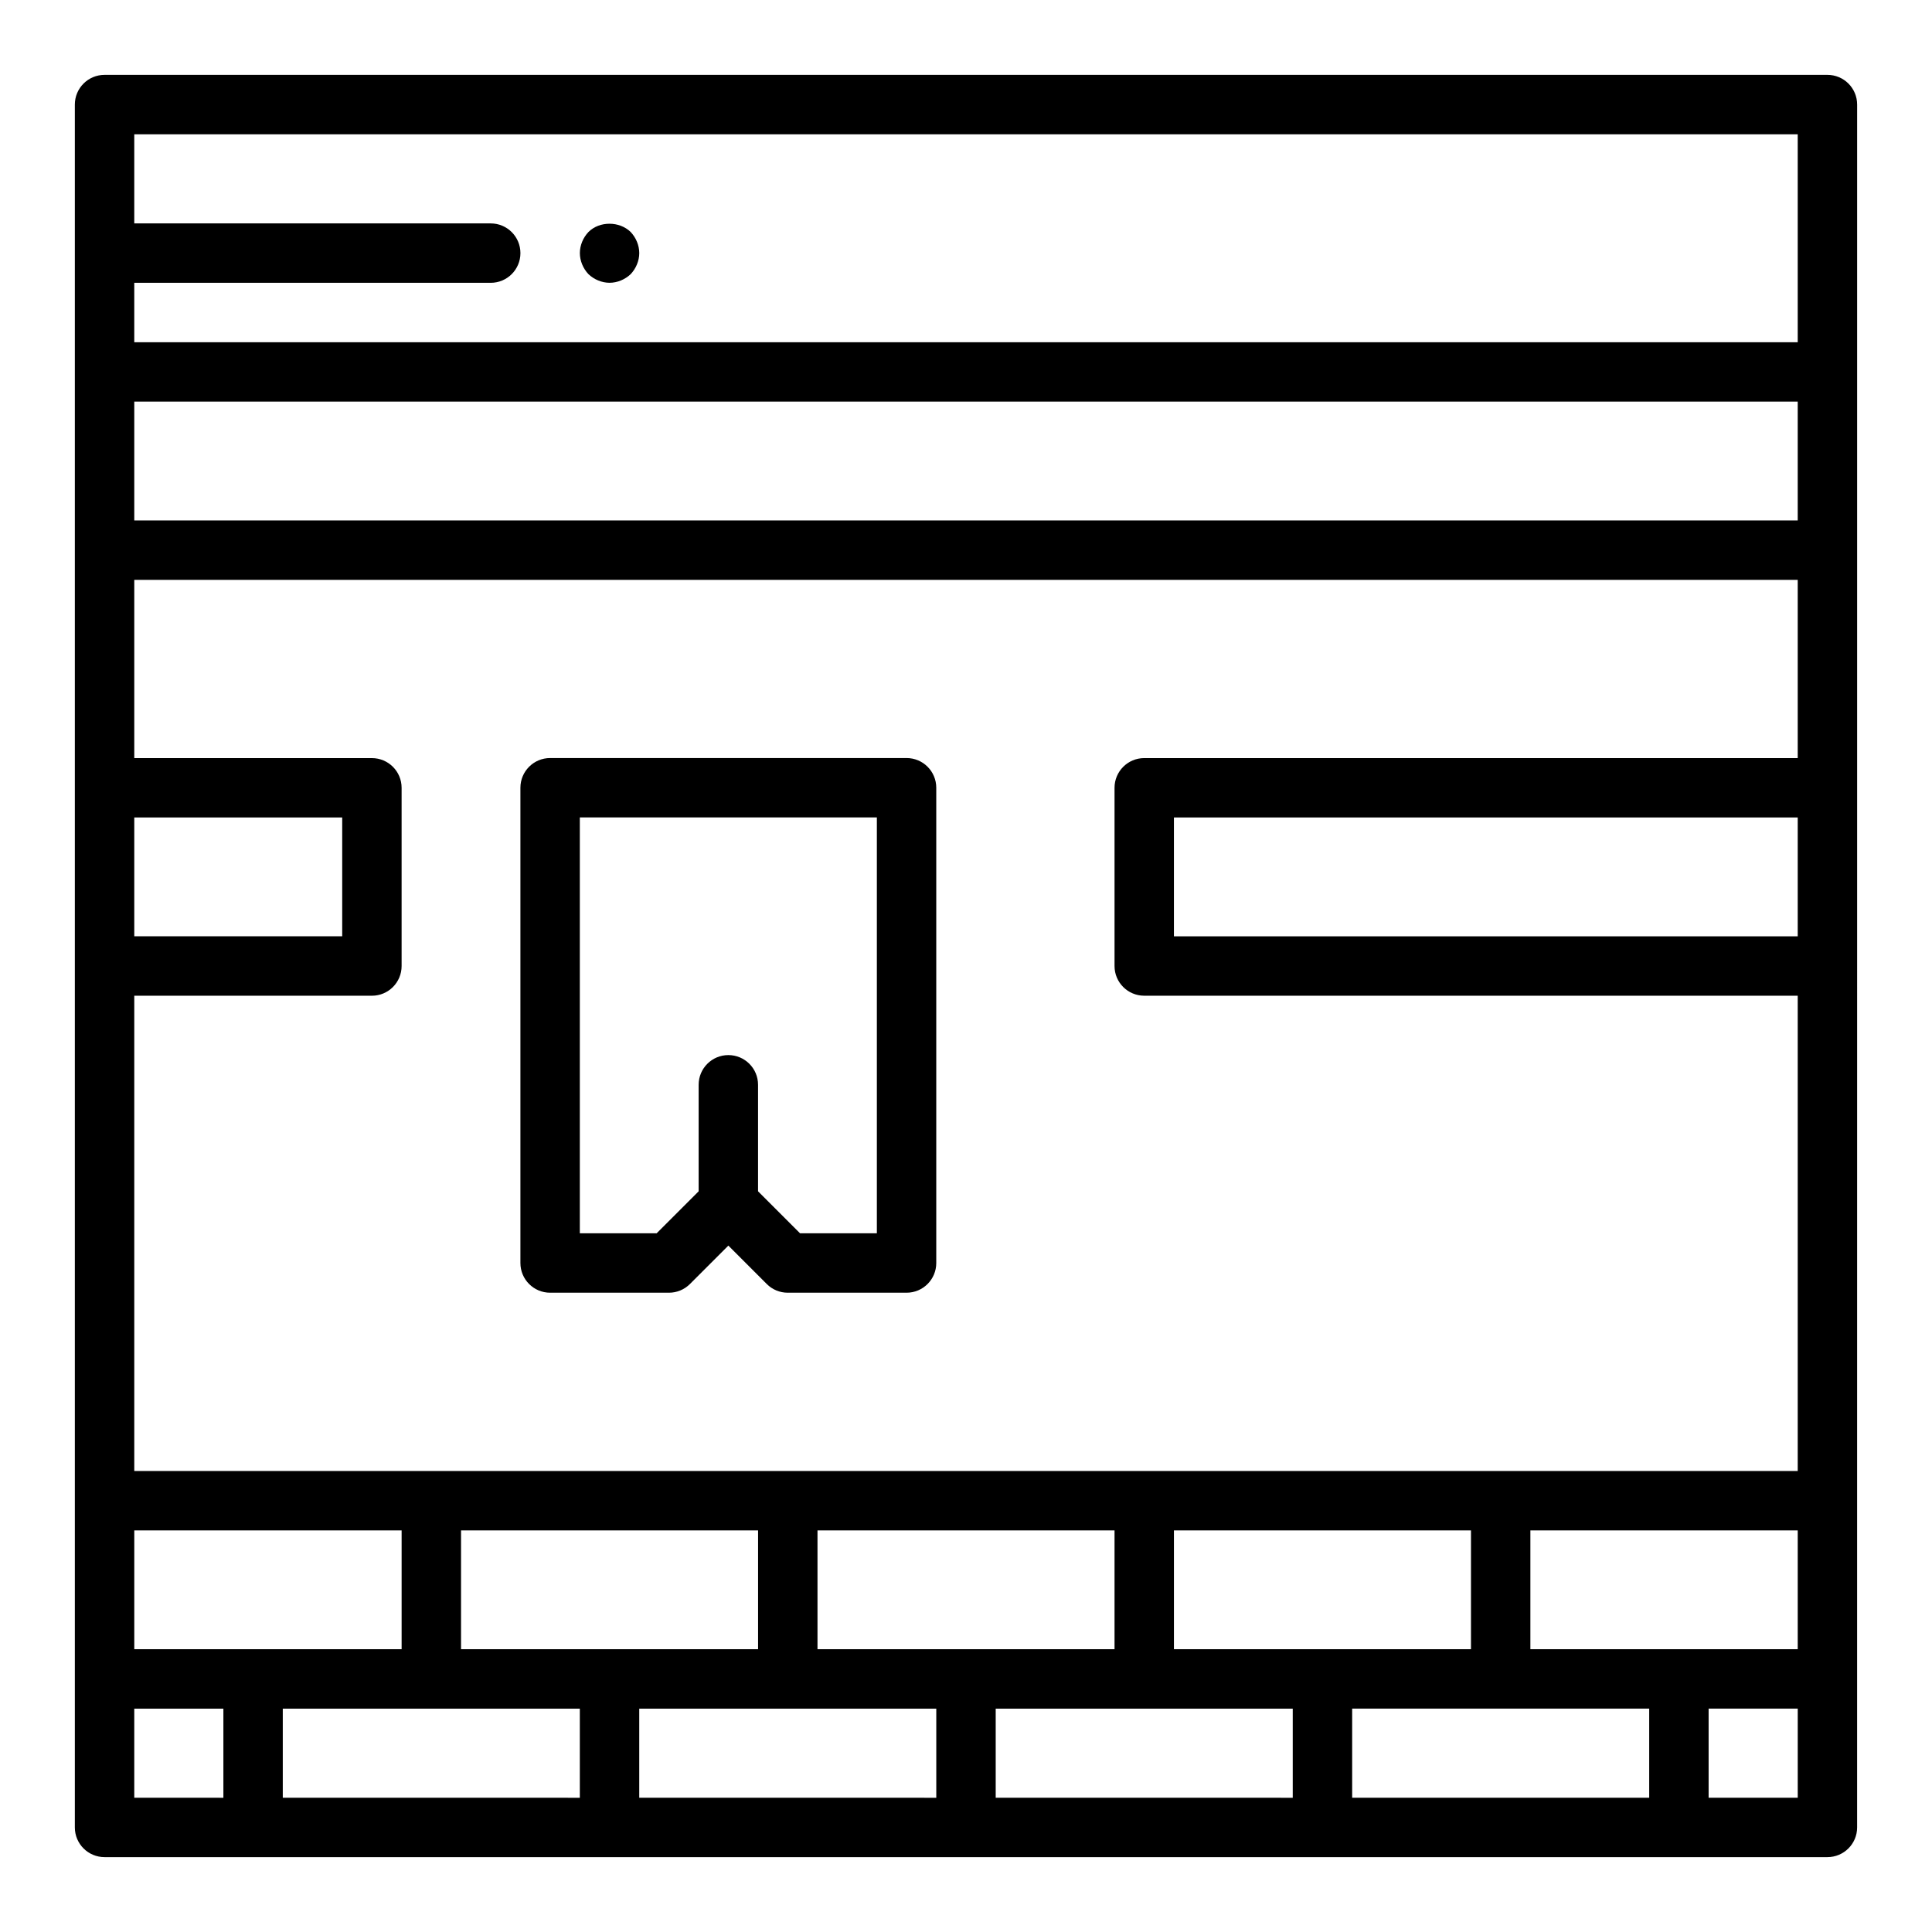
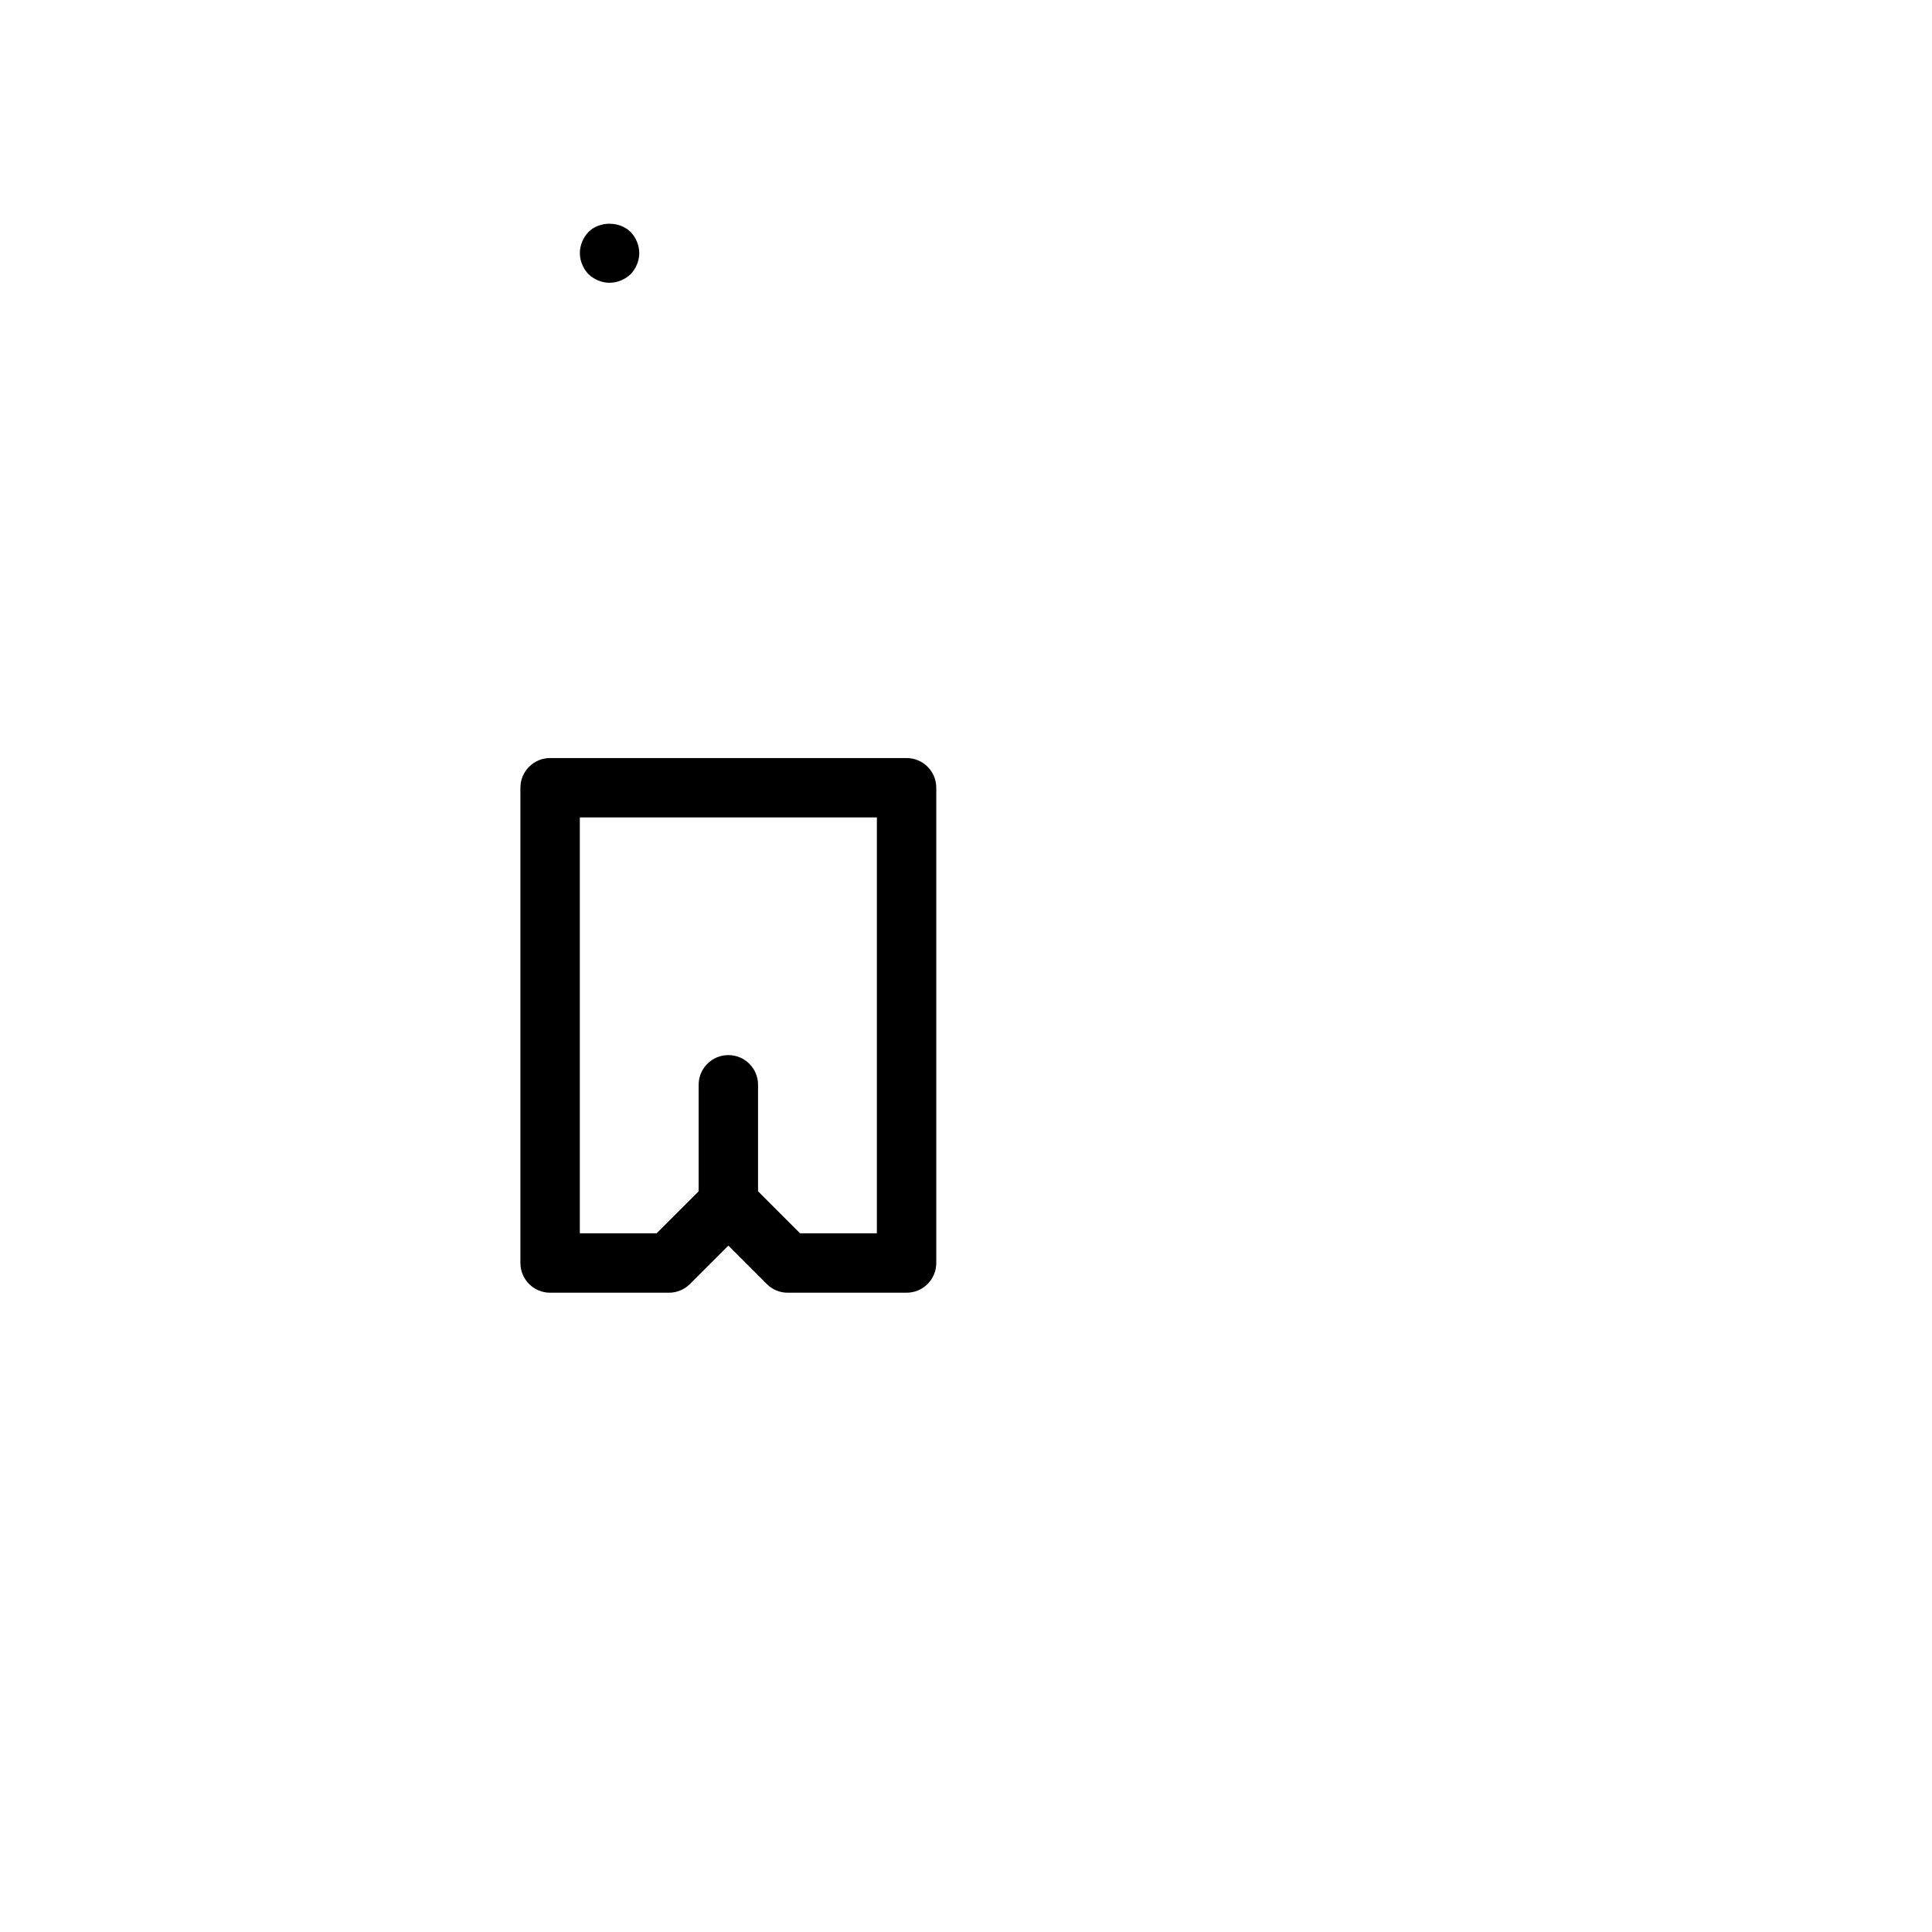
<svg xmlns="http://www.w3.org/2000/svg" fill="#000000" width="800px" height="800px" version="1.1" viewBox="144 144 512 512">
  <g>
-     <path d="m305.54 218.94c2.047 0 4.094-0.867 5.59-2.281 1.414-1.496 2.281-3.543 2.281-5.59 0-2.047-0.867-4.094-2.281-5.59-2.992-2.914-8.266-2.914-11.18 0-1.426 1.496-2.281 3.543-2.281 5.59 0 2.047 0.859 4.094 2.281 5.59 1.488 1.414 3.543 2.281 5.59 2.281z" />
-     <path d="m628.29 163.84h-456.58c-4.356 0-7.875 3.527-7.875 7.875v456.57c0 4.344 3.519 7.871 7.871 7.871h456.58c4.352 0 7.871-3.527 7.871-7.871v-86.59l0.004-141.69v-228.29c0-4.348-3.519-7.875-7.871-7.875zm-7.875 417.22h-70.848v-31.488h70.848zm-125.95 0h-39.359v-31.488h78.719v31.488zm-94.461 0h-39.359v-31.488h78.719v31.488zm-94.465 0h-39.359v-31.488h78.719v31.488zm-94.465 0h-31.488v-31.488h70.848v31.488zm409.34-299.14h-440.83v-31.488h440.83zm-440.83 78.719h55.105v31.488h-55.105zm362.11 173.19h-362.11v-125.95h62.977c4.352 0 7.871-3.527 7.871-7.871v-47.23c0-4.344-3.519-7.871-7.871-7.871l-62.977-0.004v-47.23h440.83v47.23h-173.18c-4.352 0-7.871 3.527-7.871 7.871v47.23c0 4.344 3.519 7.871 7.871 7.871h173.18v125.95zm78.719-141.7h-165.31v-31.488h165.31zm0-212.54v55.105h-440.83v-15.746h94.465c4.352 0 7.871-3.527 7.871-7.871s-3.519-7.871-7.871-7.871h-94.465v-23.617zm-440.83 417.22h23.617v23.617l-23.617-0.004zm39.359 0h78.719v23.617l-78.719-0.004zm94.465 0h78.719v23.617l-78.719-0.004zm94.465 0h78.719v23.617l-78.719-0.004zm94.465 23.613v-23.617h78.719v23.617zm94.465 0v-23.617h23.617v23.617z" />
+     <path d="m305.54 218.94c2.047 0 4.094-0.867 5.59-2.281 1.414-1.496 2.281-3.543 2.281-5.59 0-2.047-0.867-4.094-2.281-5.59-2.992-2.914-8.266-2.914-11.18 0-1.426 1.496-2.281 3.543-2.281 5.59 0 2.047 0.859 4.094 2.281 5.59 1.488 1.414 3.543 2.281 5.59 2.281" />
    <path d="m384.25 344.89h-94.465c-4.352 0-7.871 3.527-7.871 7.871v125.95c0 4.344 3.519 7.871 7.871 7.871h31.488c2.094 0 4.094-0.828 5.566-2.305l10.18-10.18 10.18 10.18c1.469 1.48 3.469 2.305 5.562 2.305h31.488c4.352 0 7.871-3.527 7.871-7.871v-125.95c0-4.344-3.516-7.871-7.871-7.871zm-7.871 125.95h-20.355l-11.133-11.133v-28.227c0-4.344-3.519-7.871-7.871-7.871-4.352 0-7.871 3.527-7.871 7.871v28.23l-11.133 11.129h-20.355v-110.21h78.719z" />
  </g>
</svg>